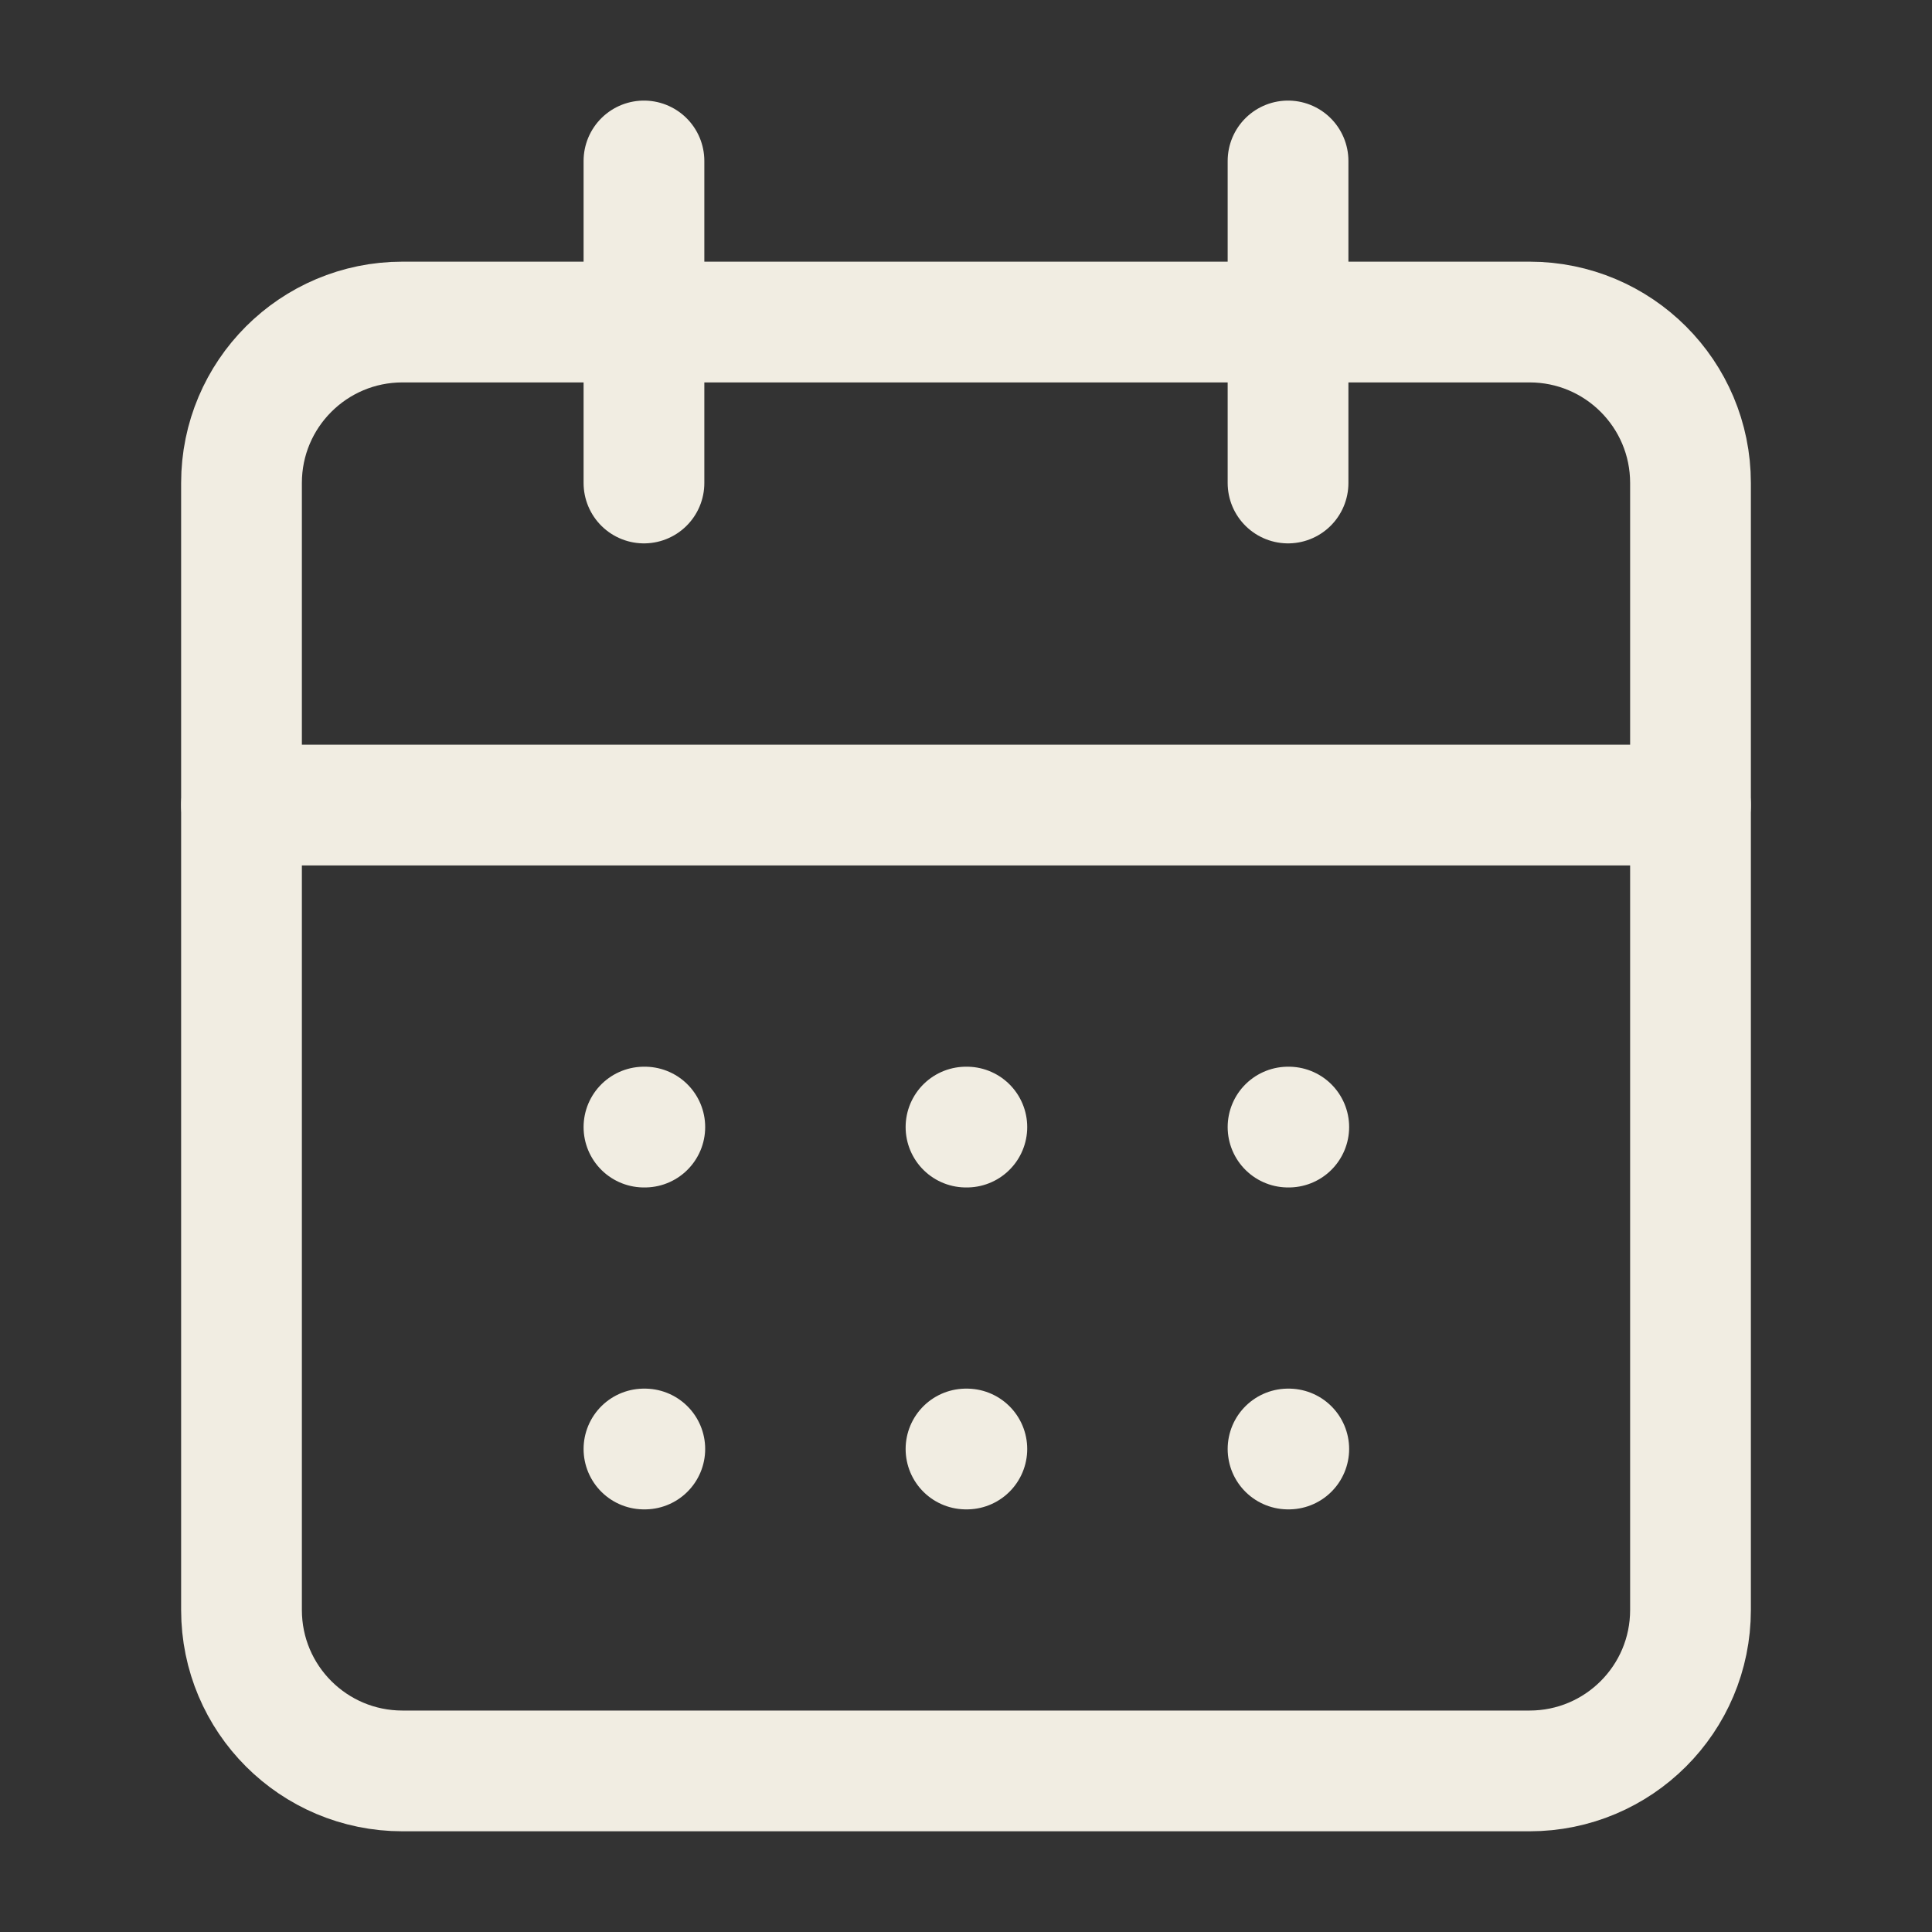
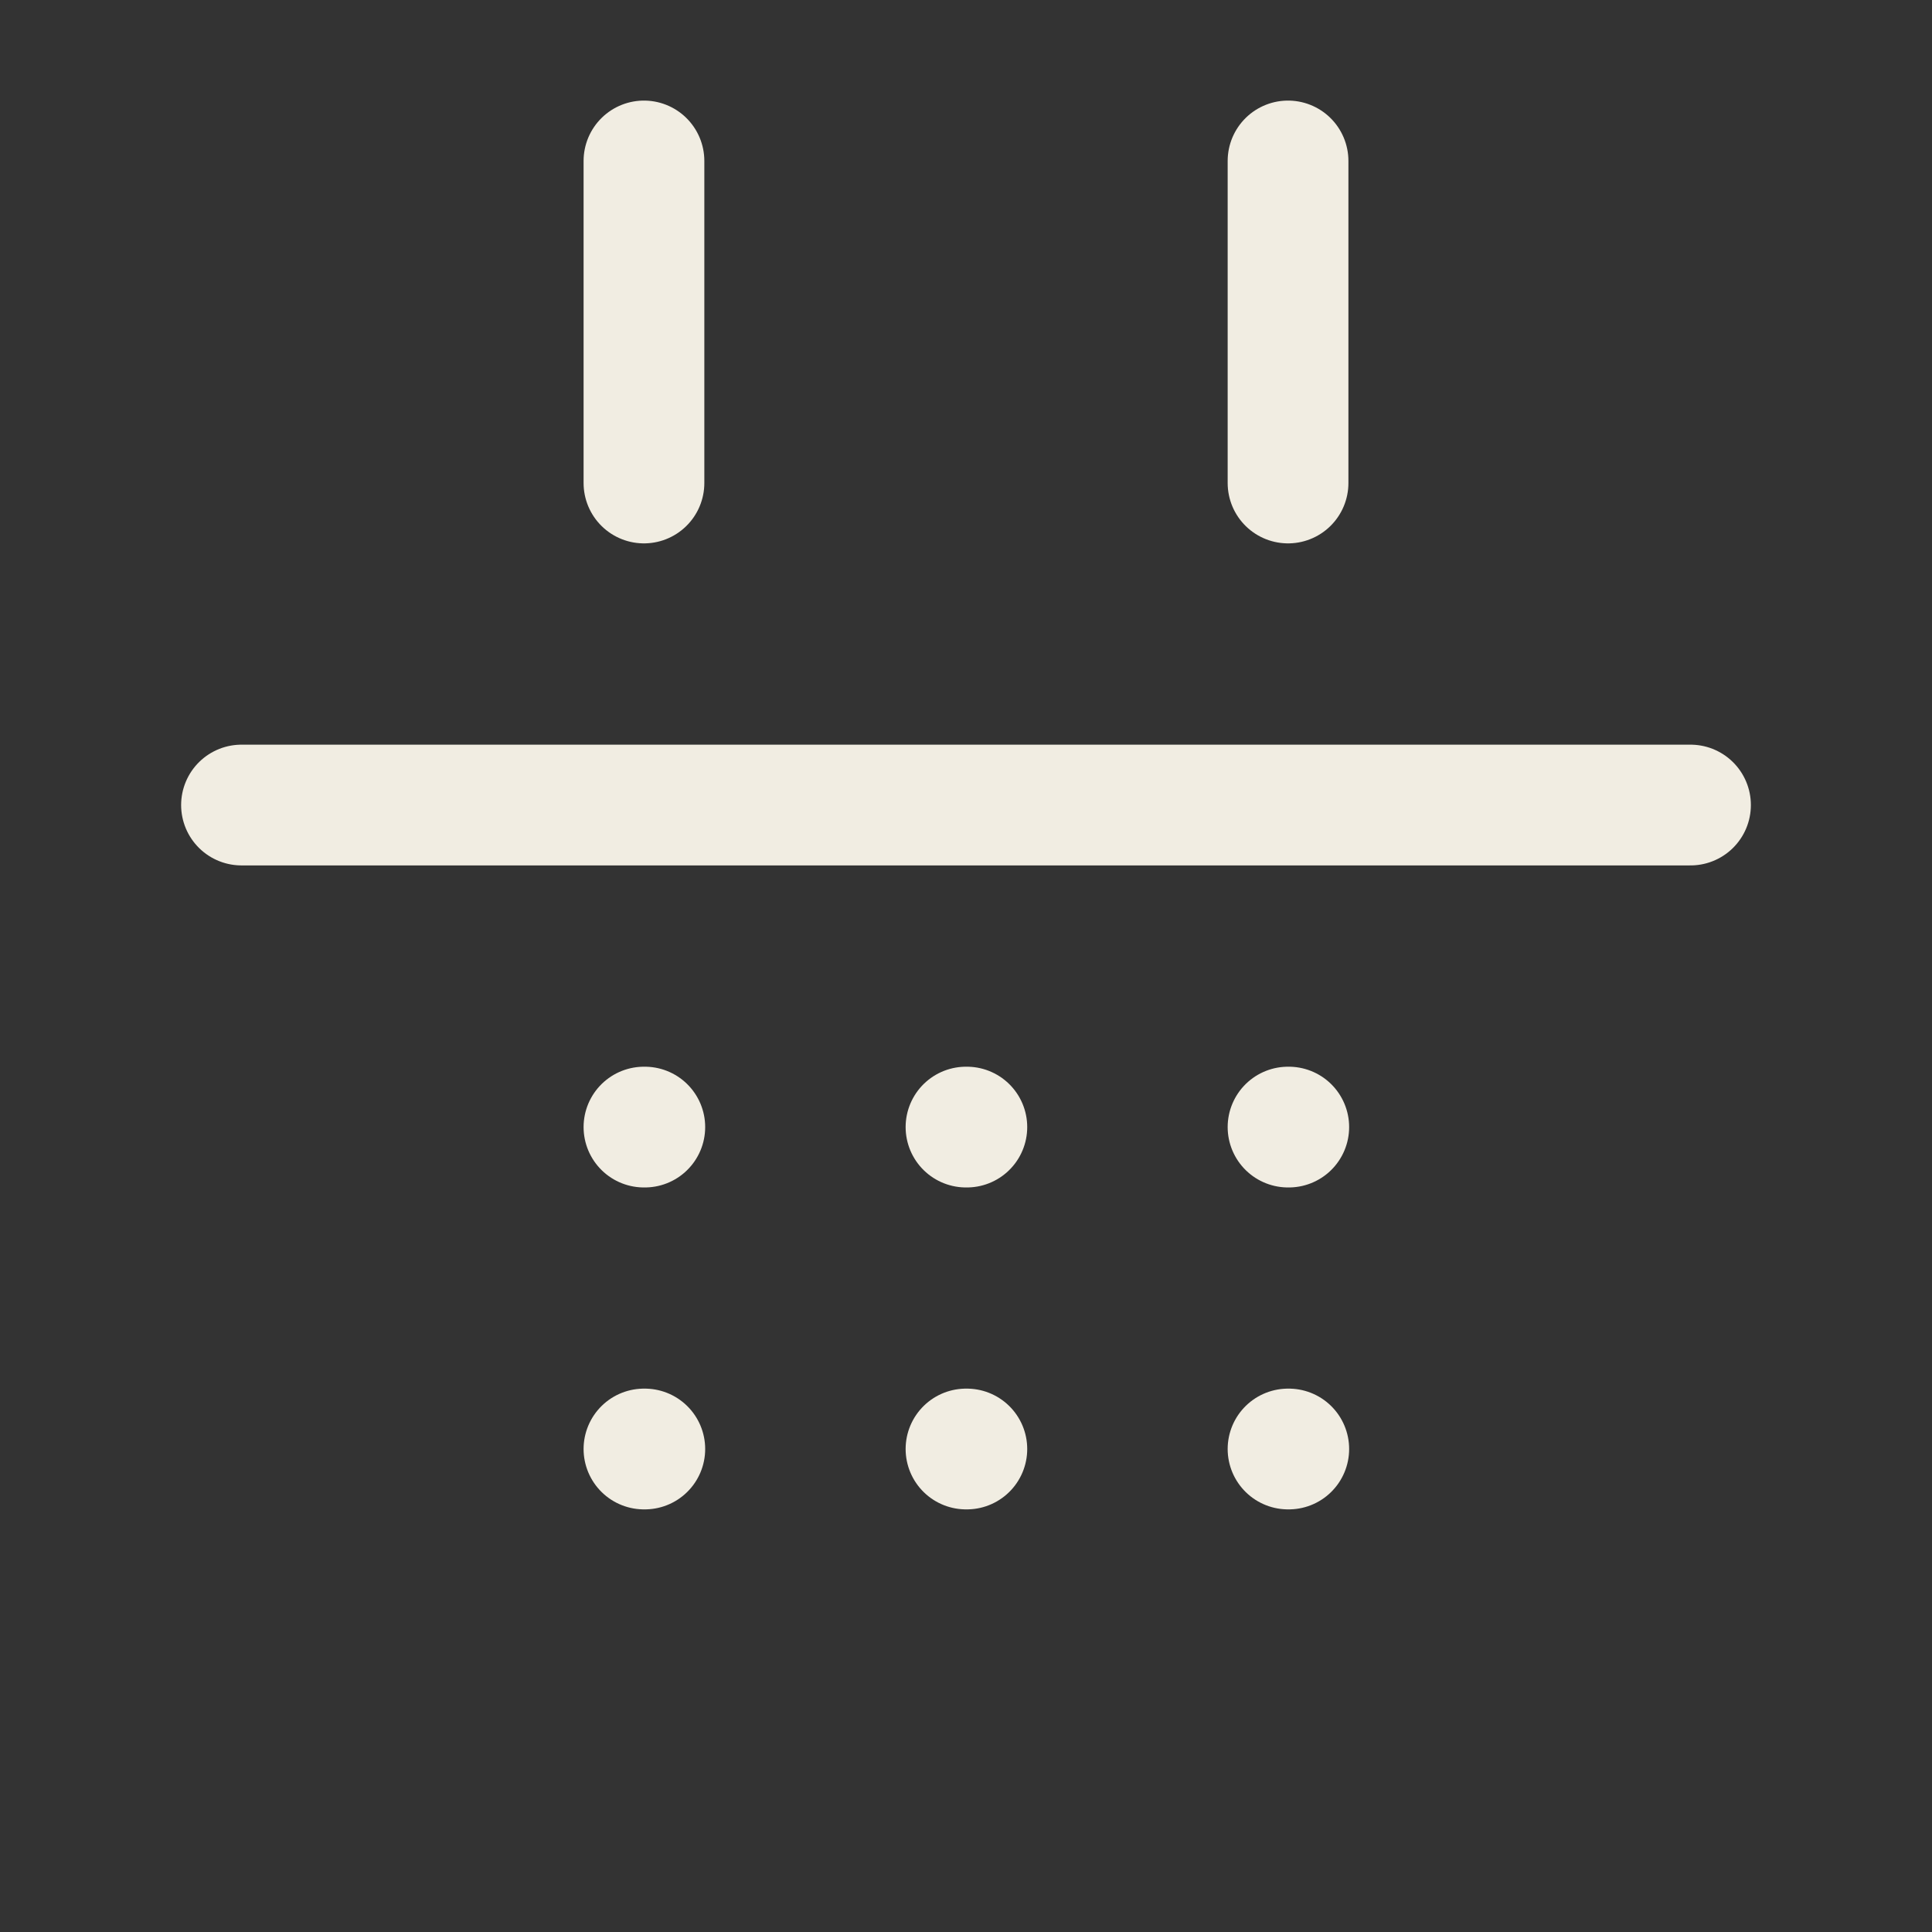
<svg xmlns="http://www.w3.org/2000/svg" width="16" height="16" viewBox="0 0 16 16" fill="none">
  <rect x="0" y="0" width="16" height="16" fill="#333333" stroke="none" />
-   <path d="M12.667 2.667H3.333C2.597 2.667 2 3.263 2 4V13.333C2 14.07 2.597 14.666 3.333 14.666H12.667C13.403 14.666 14 14.07 14 13.333V4C14 3.263 13.403 2.667 12.667 2.667Z" stroke="#F1EDE2" stroke-linecap="round" stroke-linejoin="round" />
  <path d="M10.667 1.333V4" stroke="#F1EDE2" stroke-linecap="round" stroke-linejoin="round" />
  <path d="M5.333 1.333V4" stroke="#F1EDE2" stroke-linecap="round" stroke-linejoin="round" />
  <path d="M2 6.667H14" stroke="#F1EDE2" stroke-linecap="round" stroke-linejoin="round" />
  <path d="M5.333 9.334H5.34" stroke="#F1EDE2" stroke-linecap="round" stroke-linejoin="round" />
  <path d="M8 9.334H8.007" stroke="#F1EDE2" stroke-linecap="round" stroke-linejoin="round" />
  <path d="M10.667 9.334H10.673" stroke="#F1EDE2" stroke-linecap="round" stroke-linejoin="round" />
  <path d="M5.333 12H5.34" stroke="#F1EDE2" stroke-linecap="round" stroke-linejoin="round" />
  <path d="M8 12H8.007" stroke="#F1EDE2" stroke-linecap="round" stroke-linejoin="round" />
  <path d="M10.667 12H10.673" stroke="#F1EDE2" stroke-linecap="round" stroke-linejoin="round" />
</svg>